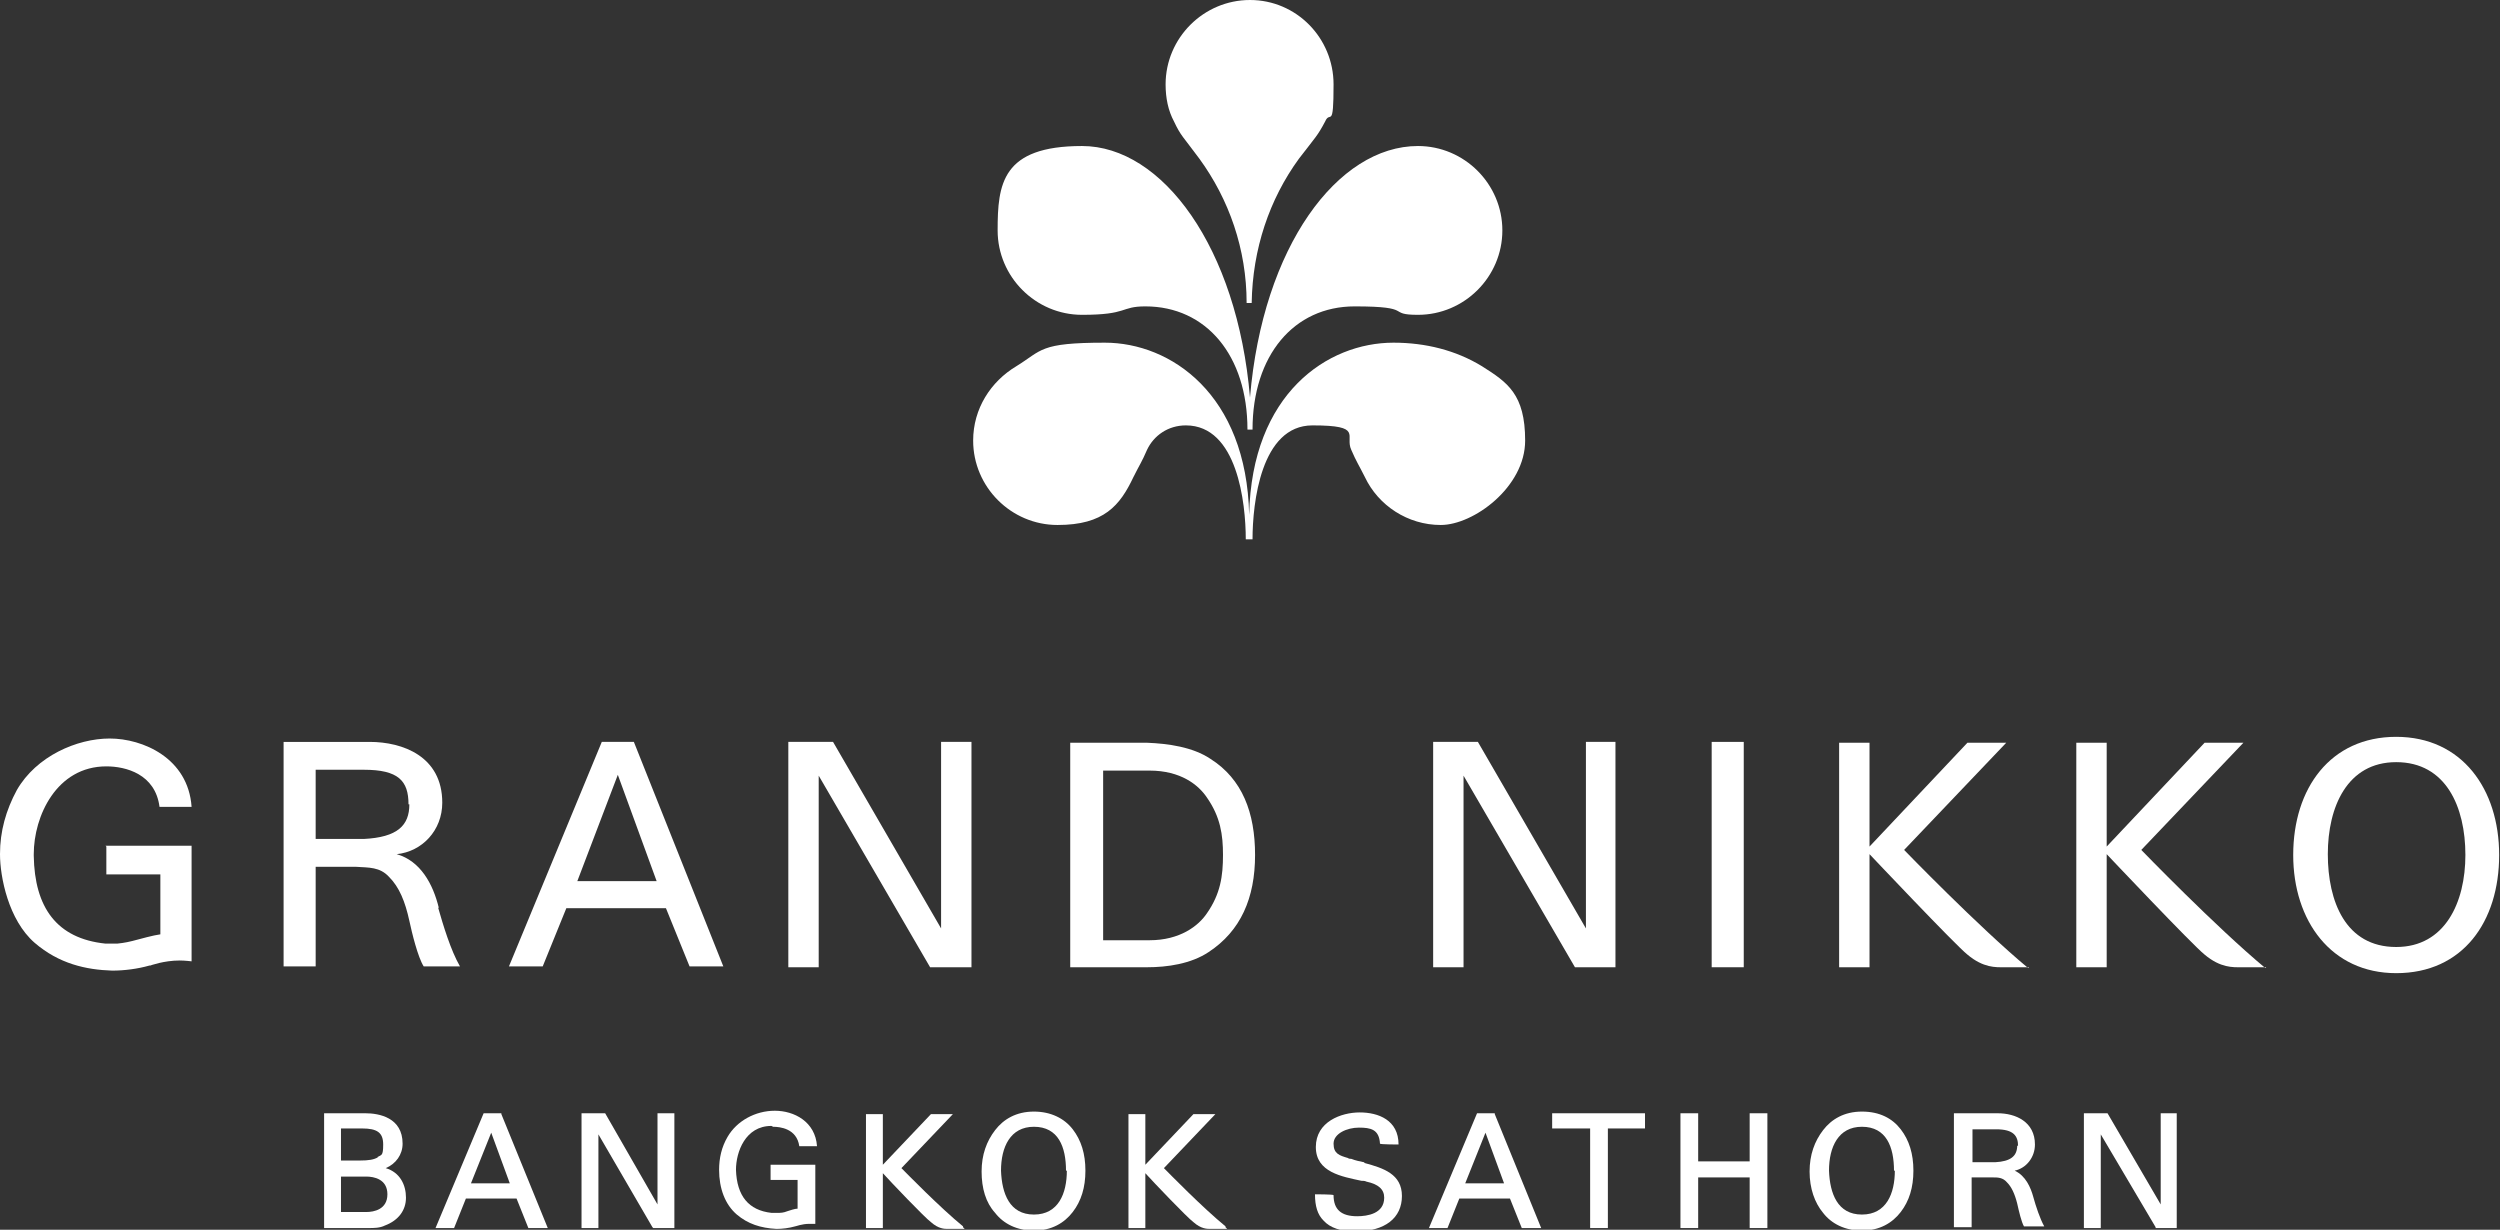
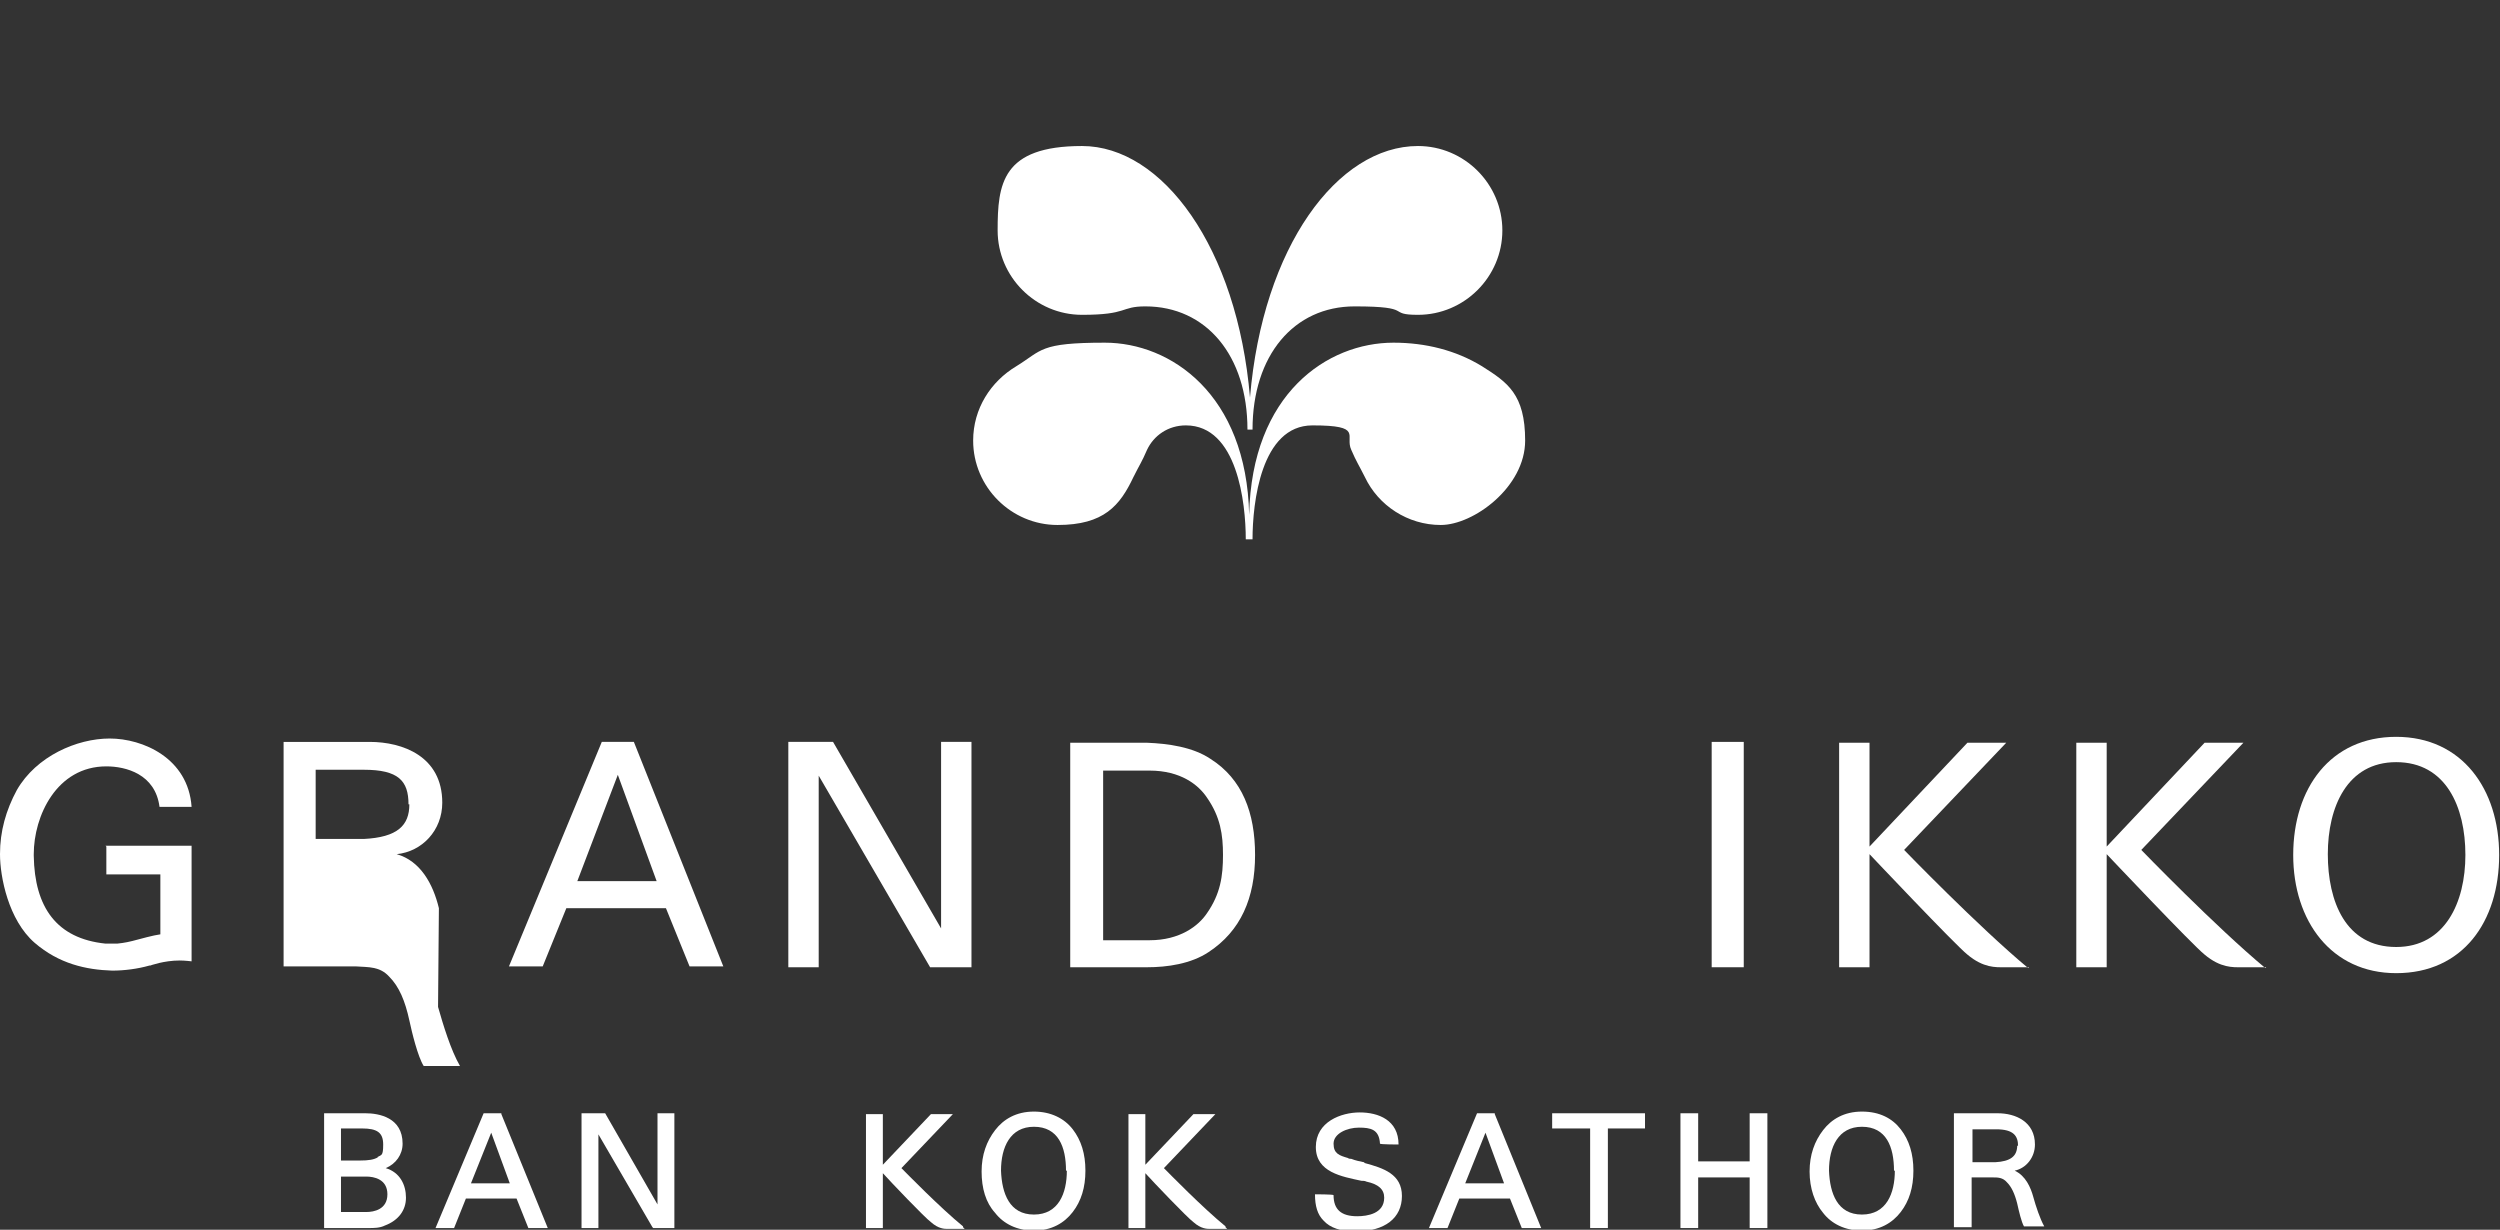
<svg xmlns="http://www.w3.org/2000/svg" id="Layer_1" version="1.1" viewBox="0 0 296.2 145.7">
  <rect x="0" y="0" width="296.2" height="145.7" fill="#333333" stroke="none" />
  <defs>
    <style>
      .st0 {
        fill: #fff;
      }
    </style>
  </defs>
-   <path class="st0" d="M148.1,0c5.5,0,9.9,4.5,9.9,10s-.4,3-1,4.4c-.9,1.7-1.1,1.8-3.1,4.4-3.5,4.8-5.5,10.7-5.6,17.1h-.6c0-6.4-2.1-12.3-5.6-17.1-2-2.7-2.2-2.7-3-4.4-.7-1.3-1-2.8-1-4.4,0-5.5,4.5-10,10-10" />
  <path class="st0" d="M148.4,50.9c0-8.8,4.9-14.6,12.1-14.6s3.7,1,7.5,1c5.5,0,10-4.5,10-10s-4.5-10-10-10c-9.5,0-18.4,11.9-19.9,29.8-1.5-17.8-10.4-29.8-19.9-29.8s-10,4.5-10,10,4.5,10,10,10,4.5-1,7.5-1c7.2,0,12.1,5.8,12.1,14.6h.6Z" />
  <path class="st0" d="M148.4,63.9c0-4.3,1-13.5,7.1-13.5s3.8,1.2,4.6,2.9c.6,1.4.9,1.8,1.6,3.2,1.6,3.4,5.1,5.7,9,5.7s10-4.5,10-10-2.1-6.9-5.1-8.8c-3.1-1.9-6.7-2.8-10.5-2.8-7.8,0-16.8,6-17.1,20.4-.3-14.3-9.3-20.4-17.1-20.4s-7.4.9-10.5,2.8c-3,1.8-5.1,5-5.1,8.8,0,5.5,4.5,10,10,10s7.4-2.3,9-5.7c.7-1.4,1-1.8,1.6-3.2.8-1.7,2.5-2.9,4.6-2.9,6.1,0,7.1,9.2,7.1,13.5h.6Z" />
  <path class="st0" d="M71.3,87.9l-11,26.6h4l2.8-6.9h11.8l2.8,6.9h4l-10.6-26.6h-3.9ZM77.8,104.4h-9.4l4.8-12.6,4.6,12.6Z" />
  <path class="st0" d="M143.4,89.9c-2.1-1.4-5-1.8-7.5-1.9h-9.1v26.6h9.1c2.4,0,5.2-.4,7.3-1.8,3.8-2.5,5.5-6.4,5.5-11.5,0-5-1.5-9-5.3-11.4M144.9,101.3c0,2.5-.3,4.6-1.9,6.9-1,1.5-3.2,3.2-6.8,3.2h-5.5s0-20.1,0-20.1h5.5c3.7,0,5.8,1.7,6.8,3.2,1.6,2.3,1.9,4.4,1.9,6.8" />
  <polygon class="st0" points="111.5 87.9 111.5 110 98.7 87.9 93.4 87.9 93.4 114.6 97 114.6 97 91.9 110.2 114.6 115.1 114.6 115.1 87.9 111.5 87.9" />
-   <polygon class="st0" points="187.9 87.9 187.9 110 175.1 87.9 169.8 87.9 169.8 114.6 173.4 114.6 173.4 91.9 186.6 114.6 191.4 114.6 191.4 87.9 187.9 87.9" />
  <polygon class="st0" points="202.8 88 202.8 114.6 206.6 114.6 206.6 87.9 202.8 87.9 202.8 88" />
  <path class="st0" d="M268.5,114.6h-3c-.9,0-2.4.1-4.3-1.5-1.4-1.1-11.6-11.9-11.6-11.9v13.4h-3.6v-26.6h3.6v12.3l11.6-12.3h4.6l-12.1,12.7s8.8,9.1,14.7,14" />
  <path class="st0" d="M240.4,114.6h-3c-.9,0-2.4.1-4.3-1.5-1.4-1.1-11.6-11.9-11.6-11.9v13.4h-3.6v-26.6h3.6v12.3l11.6-12.3h4.6l-12.1,12.7s8.8,9.1,14.7,14" />
  <path class="st0" d="M283.9,87.3c-7.8,0-12.2,6.1-12.2,14,0,7.8,4.5,14,12.2,14,7.9,0,12.2-6.1,12.2-14,0-7.8-4.4-14-12.2-14M283.9,112.2h0c-6,0-8.1-5.4-8.1-11s2.3-10.9,8.1-10.9c5.9,0,8.2,5.3,8.2,11,0,5.6-2.4,10.9-8.2,10.9" />
  <path class="st0" d="M12.6,100.3v3.3h6.4v7.1c-.8.1-2.6.6-2.6.6-1.1.3-1.6.4-2.5.5-.8,0-1.4,0-1.4,0-5.8-.6-8.4-4.3-8.5-10.4v-.2c0-4.5,2.7-10.4,8.6-10.4,2.3,0,5.8.9,6.3,4.8h3.8c-.4-5.8-5.8-8.1-9.7-8.1s-8.7,2.1-11,6.1c-1.3,2.4-2,4.9-2,7.6s1,7.8,4.1,10.5c2.9,2.5,6.1,3.2,9.2,3.3h0c1.4,0,3-.2,4.4-.6h.1s1.6-.6,3.5-.6c.6,0,1.4.1,1.4.1v-13.7h-10.2Z" />
-   <path class="st0" d="M52,107.6c-.7-2.9-2.2-5.6-5-6.4,3-.3,5.4-2.8,5.4-6.1,0-5.5-4.7-7.2-8.6-7.2-.3,0-.6,0-1,0h-9.2v26.6h3.8s0-11.8,0-11.8h4.8c1.5.1,2.8,0,3.9,1.2,1.2,1.2,1.9,2.9,2.4,5.2.3,1.4,1,4.3,1.7,5.4h4.3c-1.1-1.9-2-4.9-2.6-7M48.5,95.3c0,2.5-1.4,3.9-5.4,4.1h-5.7v-8.2h5.7c4.1,0,5.3,1.3,5.3,4.1" />
+   <path class="st0" d="M52,107.6c-.7-2.9-2.2-5.6-5-6.4,3-.3,5.4-2.8,5.4-6.1,0-5.5-4.7-7.2-8.6-7.2-.3,0-.6,0-1,0h-9.2v26.6h3.8h4.8c1.5.1,2.8,0,3.9,1.2,1.2,1.2,1.9,2.9,2.4,5.2.3,1.4,1,4.3,1.7,5.4h4.3c-1.1-1.9-2-4.9-2.6-7M48.5,95.3c0,2.5-1.4,3.9-5.4,4.1h-5.7v-8.2h5.7c4.1,0,5.3,1.3,5.3,4.1" />
  <path class="st0" d="M45.7,138.4c1.2-.5,2-1.6,2-2.9,0-3.1-2.8-3.6-4.4-3.6h-4.9v13.6h4.9c.1,0,.3,0,.4,0,.6,0,1.3,0,1.9-.3,1.6-.6,2.5-1.8,2.5-3.3s-.7-3-2.4-3.5M44.8,137.1c-.5.3-1.1.4-2.2.4h-2.2v-3.8h2.2c.1,0,.2,0,.3,0,1.8,0,2.5.5,2.5,1.9s-.2,1.2-.7,1.5M40.4,139.4h3c.9,0,2.5.3,2.5,2.1s-1.6,2.1-2.5,2.1h-3v-4.3Z" />
  <path class="st0" d="M59.4,131.9h-2.1l-5.7,13.6h2.2l1.4-3.5h6l1.4,3.5h2.3l-5.5-13.5h0ZM60.4,140.2h-4.6l2.4-6,2.2,6Z" />
  <path class="st0" d="M161.6,137.7c-.5-.1-1-.2-1.5-.4-.1,0-.3,0-.4-.1-1-.3-1.7-.5-1.7-1.7s1.6-1.9,3-1.9,2.4.2,2.5,1.9h0c0,.1,2.2.1,2.2.1h0c0-2.9-2.4-3.8-4.6-3.8s-5.2,1.1-5.2,4.1,3.1,3.5,5.4,4c.2,0,.4,0,.6.1,1.4.3,2.1.9,2.1,1.9,0,1.9-2,2.2-3.2,2.2-1.9,0-2.8-.8-2.8-2.5h0c0-.1-2.2-.1-2.2-.1h0c0,1.4.3,2.4,1,3.1.8.9,2.1,1.3,3.8,1.3,3.5,0,5.5-1.6,5.5-4.2s-2.2-3.3-4.4-3.9" />
  <path class="st0" d="M177.1,131.9h-2.1l-5.7,13.6h2.2l1.4-3.5h6l1.4,3.5h2.3l-5.5-13.5h0ZM178.2,140.2h-4.6l2.4-6,2.2,6Z" />
  <polygon class="st0" points="183.9 133.7 188.4 133.7 188.4 145.5 190.5 145.5 190.5 133.7 194.9 133.7 194.9 131.9 183.9 131.9 183.9 133.7" />
  <polygon class="st0" points="207.3 137.6 201.2 137.6 201.2 131.9 199.1 131.9 199.1 145.5 201.2 145.5 201.2 139.5 207.3 139.5 207.3 145.5 209.4 145.5 209.4 131.9 207.3 131.9 207.3 137.6" />
-   <path class="st0" d="M91.6,133.5c.8,0,2.8.2,3.1,2.3h0c0,0,2.1,0,2.1,0h0c-.2-2.9-2.7-4.2-5-4.2s-4.5,1.2-5.6,3.1c-.7,1.2-1,2.5-1,3.9,0,2.2.7,4.1,2.1,5.3,1.3,1.1,2.8,1.6,4.7,1.7h0c.7,0,1.5-.1,2.2-.3h0s0,0,0,0c.1,0,.8-.3,1.7-.3.3,0,.6,0,.6,0h.1s0-7,0-7h-5.3v1.8h3.2v3.4c-.3,0-.9.2-1.2.3h0c-.5.2-.8.2-1.2.2-.4,0-.7,0-.7,0-2.7-.3-4.1-2-4.2-5.1h0c0-2.1,1.1-5.2,4.2-5.2" />
  <path class="st0" d="M242.2,145.3c-.5-.9-1-2.4-1.3-3.5-.3-1.1-.9-2.5-2.2-3.1,1.4-.3,2.4-1.6,2.4-3.1,0-2.7-2.3-3.7-4.4-3.7h-5.2s0,13.5,0,13.5h2.1v-5.9h2.5c.6,0,1.2,0,1.7.6.5.5.9,1.3,1.2,2.5.2.9.5,2.2.8,2.7h0s2.4,0,2.4,0h0ZM239,135.7c0,1.3-.8,1.9-2.6,2h-2.7v-3.9h2.8c2.1,0,2.6.8,2.6,2" />
  <path class="st0" d="M114.1,145.3c-2.7-2.2-6.7-6.3-7.3-6.9l6.1-6.4h-2.6l-5.7,6v-6h-2v13.5h2v-6.5c.9,1,5,5.3,5.7,5.8.9.8,1.6.8,2,.8,0,0,.1,0,.2,0h1.8l-.2-.2Z" />
  <path class="st0" d="M145.2,145.3c-2.7-2.2-6.7-6.3-7.3-6.9l6.1-6.4h-2.6l-5.7,6v-6h-2v13.5h2v-6.5c.9,1,5,5.3,5.7,5.8.9.8,1.6.8,2,.8,0,0,.1,0,.2,0h1.8l-.2-.2Z" />
  <path class="st0" d="M127.1,133.8c-1-1.3-2.6-2.1-4.6-2.1h0s0,0,0,0h0c-2.1,0-3.6.9-4.6,2.2-1,1.3-1.6,2.9-1.6,4.9s.5,3.7,1.6,4.9c1,1.3,2.6,2.1,4.6,2.1h0c2.1,0,3.6-.9,4.6-2.2,1-1.3,1.5-2.9,1.5-4.9s-.5-3.6-1.5-4.9M126.4,138.7c0,2.7-1,5.2-3.9,5.2s-3.8-2.5-3.9-5.2c0-2.8,1.1-5.2,3.9-5.2,2.9,0,3.8,2.4,3.8,5.2" />
  <path class="st0" d="M225.2,133.8c-1-1.3-2.5-2.1-4.6-2.1h0s0,0,0,0h0c-2.1,0-3.6.9-4.6,2.2-1,1.3-1.6,2.9-1.6,4.9s.6,3.7,1.6,4.9c1,1.3,2.6,2.1,4.6,2.1h0c2.1,0,3.6-.9,4.6-2.2,1-1.3,1.5-2.9,1.5-4.9s-.5-3.6-1.5-4.9M224.5,138.7c0,2.7-1,5.2-3.9,5.2s-3.8-2.5-3.9-5.2c0-2.8,1.1-5.2,3.9-5.2,2.9,0,3.8,2.4,3.8,5.2" />
  <polygon class="st0" points="77.9 131.9 77.9 142.7 71.7 131.9 68.9 131.9 68.9 145.5 70.9 145.5 70.9 134.4 77.3 145.4 77.4 145.5 79.9 145.5 79.9 131.9 77.9 131.9" />
-   <polygon class="st0" points="256 131.9 256 142.7 249.7 131.9 246.9 131.9 246.9 145.5 248.9 145.5 248.9 134.4 255.4 145.4 255.4 145.5 257.9 145.5 257.9 131.9 256 131.9" />
</svg>